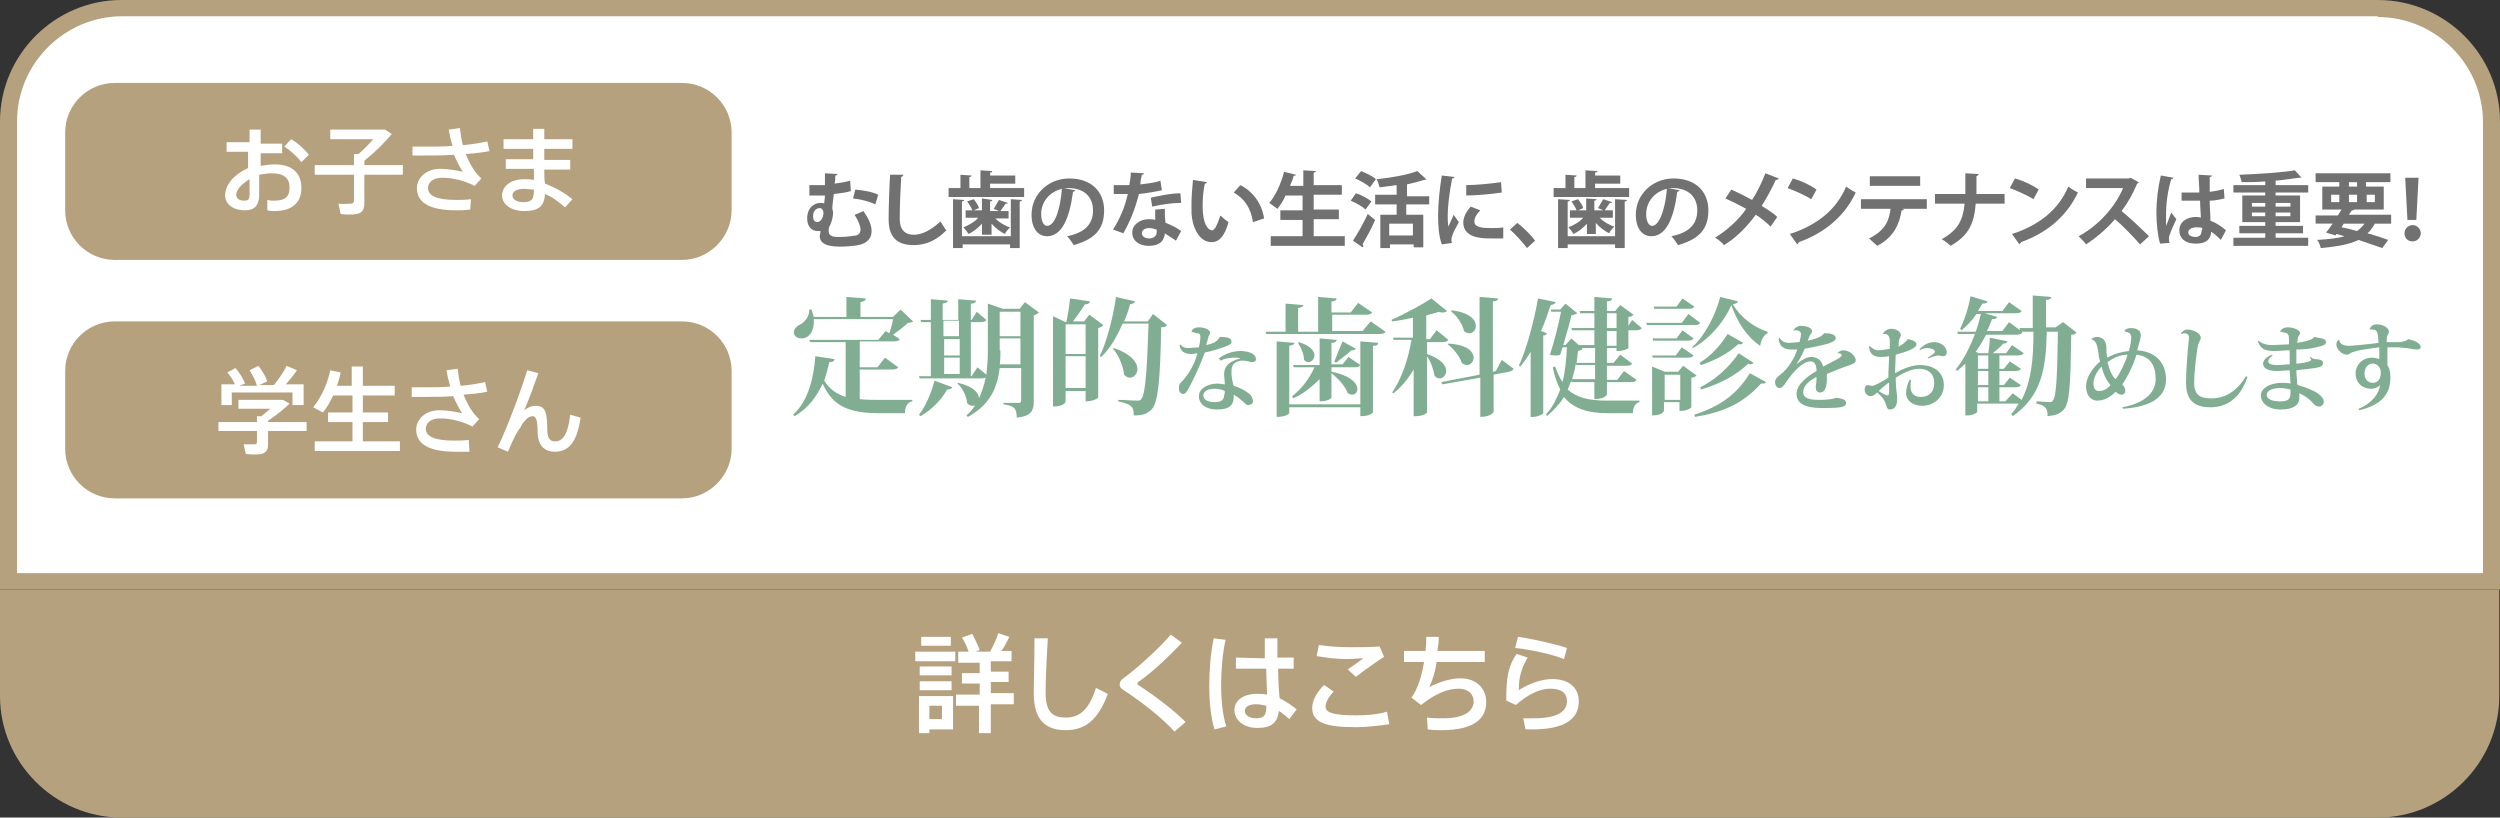
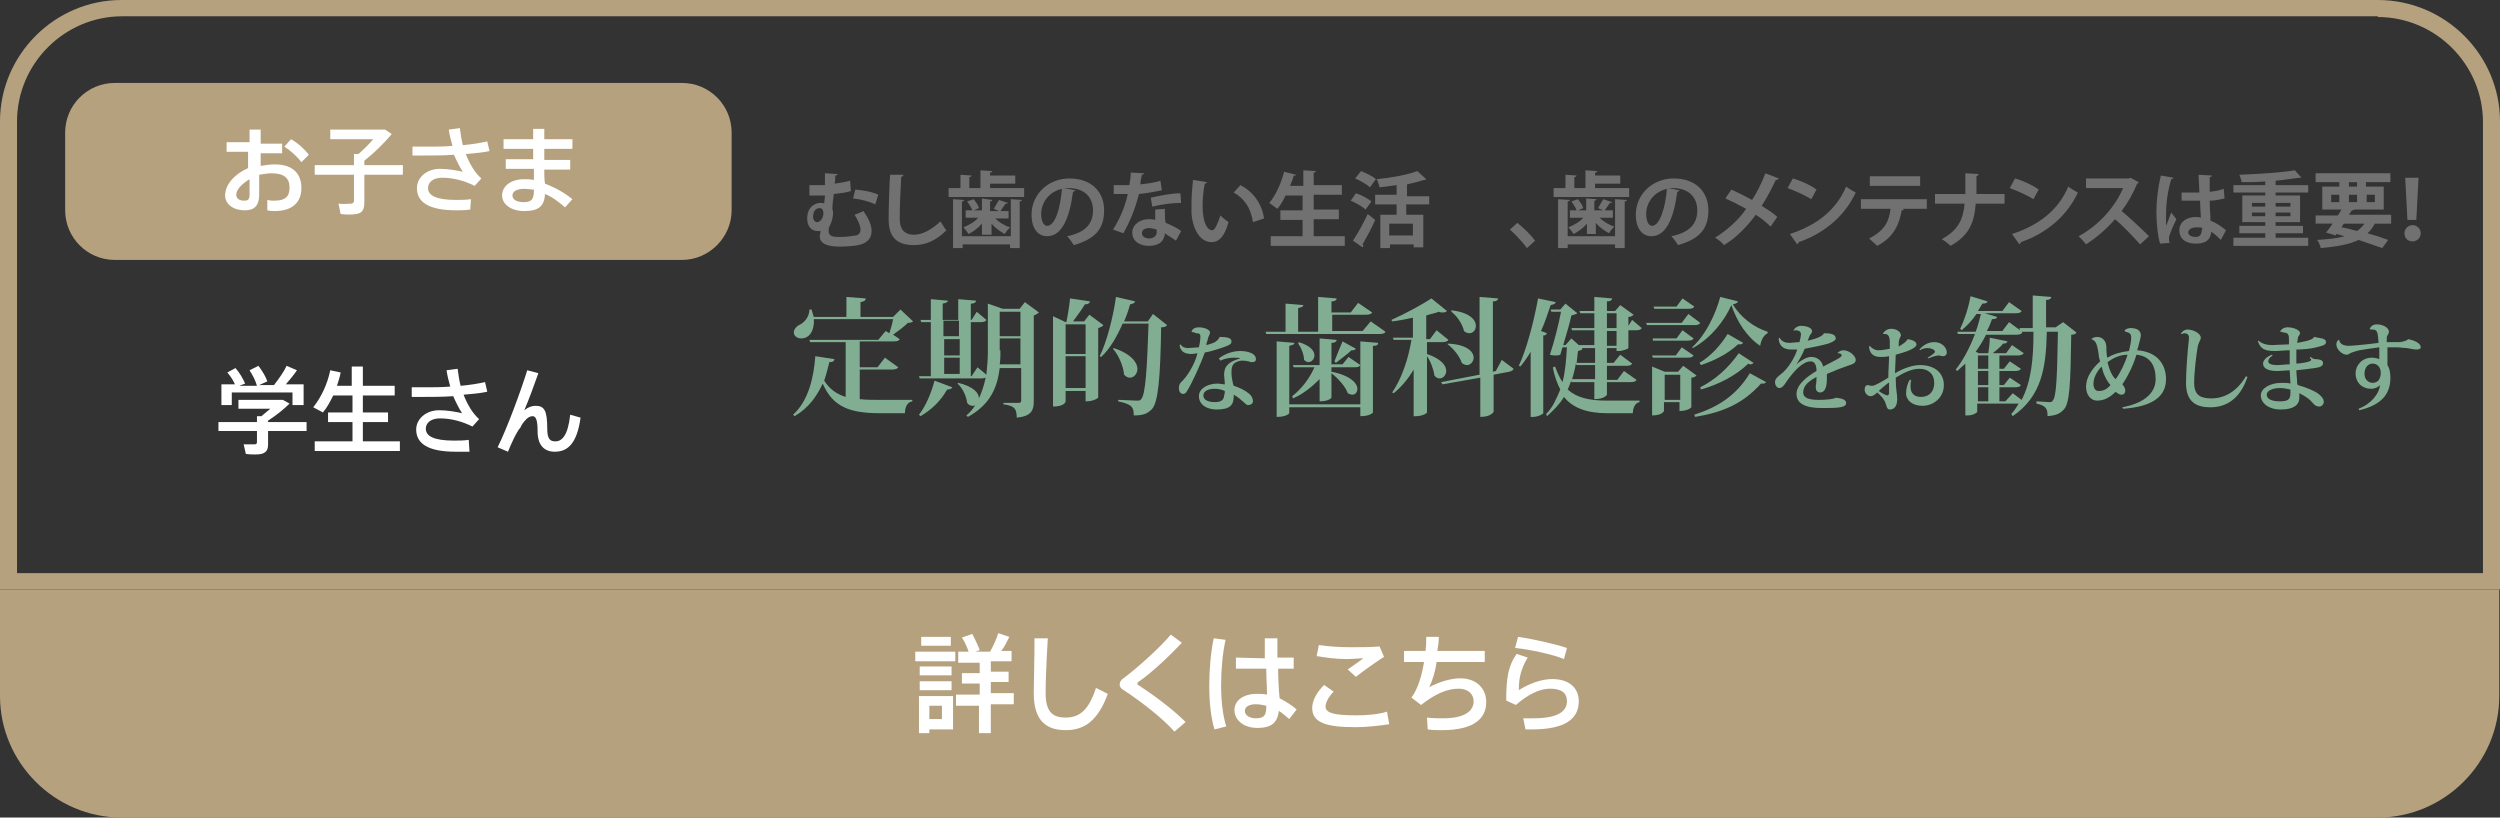
<svg xmlns="http://www.w3.org/2000/svg" version="1.1" id="レイヤー_1" x="0px" y="0px" width="337.6px" height="110.4px" viewBox="0 0 337.6 110.4" style="enable-background:new 0 0 337.6 110.4;" xml:space="preserve">
  <rect x="0" y="0" width="337.6" height="110.4" fill="#333333" stroke="none" />
  <style type="text/css">
	.st0{fill:#FFFFFF;}
	.st1{fill:#B6A17F;}
	.st2{fill:#727171;}
	.st3{fill:#81AE92;}
</style>
  <g>
    <g>
      <g>
-         <path class="st0" d="M1.1,78.5v-62C1.1,8,8,1.1,16.4,1.1h304.7c8.4,0,15.3,6.9,15.3,15.3v62L1.1,78.5L1.1,78.5z" />
        <path class="st1" d="M321.1,2.3c7.8,0,14.2,6.4,14.2,14.2v60.9H2.3v-61c0-7.8,6.4-14.2,14.2-14.2h304.6 M321.1,0H16.4     C7.4,0,0,7.4,0,16.4v63.2h337.6V16.4C337.6,7.4,330.2,0,321.1,0L321.1,0z" />
      </g>
      <path class="st1" d="M16.4,110.4h304.7c9,0,16.4-7.4,16.4-16.4V79.6H0V94C0,103,7.4,110.4,16.4,110.4z" />
    </g>
    <g>
      <path class="st1" d="M92.1,35.1H15.5c-3.7,0-6.7-3-6.7-6.7V17.9c0-3.7,3-6.7,6.7-6.7h76.6c3.7,0,6.7,3,6.7,6.7v10.5    C98.8,32,95.8,35.1,92.1,35.1z" />
      <g>
        <g>
          <path class="st0" d="M33.7,19.4v-1.9h1.5v1.9h2.9v1.3h-2.9v1.7c0.6-0.1,1.3-0.2,1.9-0.2c2.4,0,3.6,1.2,3.6,3.2      c0,1.9-1.2,3.1-3.6,3.1c-0.3,0-0.6,0-1-0.1V27c0.4,0.1,0.7,0.1,0.9,0.1c1.6,0,2.1-0.6,2.1-1.8c0-1.2-0.7-1.9-2.4-1.9      c-0.6,0-1.1,0.1-1.7,0.2v2.7c0,1.4-0.6,2.1-1.9,2.1c-1.7,0-2.7-0.9-2.7-2c0-1.5,1.3-2.9,3.1-3.7v-2.2h-2.9v-1.3h3.1V19.4z       M31.9,26.3c0,0.5,0.4,0.8,1.1,0.8c0.5,0,0.7-0.2,0.7-0.8v-2.1C32.7,24.8,31.9,25.6,31.9,26.3z M41.7,20.9l-1,1      c-0.5-0.7-1.5-1.6-2.3-2.1l0.9-1C40.2,19.3,41.2,20.2,41.7,20.9z" />
          <path class="st0" d="M47.8,22.3v-1.5h0.6c0.7-0.6,1.4-1.3,2-2h-5.8v-1.3h6.7h0.4H52l0.9,0.6c-0.9,1.1-2.3,2.5-3.7,3.6v0.6h5.2      v1.3h-5.2v3.8c0,0.9-0.3,1.4-1.1,1.5c-0.4,0.1-1.4,0.1-2.1,0c-0.1-0.5-0.2-1-0.3-1.4c0.6,0.1,1.4,0,1.7,0s0.4-0.2,0.4-0.4v-3.5      h-5.3v-1.3C42.5,22.3,47.8,22.3,47.8,22.3z" />
          <path class="st0" d="M55.9,19.8c0.6,0,1.2,0,1.9,0c1,0,2.2,0,3.3-0.1c-0.2-0.7-0.4-1.5-0.5-2.2l1.5-0.2c0.1,0.8,0.2,1.5,0.4,2.3      c1.2-0.1,2.4-0.3,3.3-0.5l0.3,1.3c-0.9,0.2-2,0.3-3.2,0.4c0.5,1.3,1.2,2.5,2.1,3.3l-0.9,1c-1.4-0.7-2.9-1.1-4.4-1.1      c-1.2,0-1.9,0.6-1.9,1.4c0,1,1.1,1.6,3.8,1.6c0.6,0,1.3,0,2-0.1l-0.1,1.4c-0.7,0.1-1.4,0.1-1.9,0.1c-3.7,0-5.3-1.1-5.3-3      c0-1.4,1.3-2.6,3.1-2.6c1.1,0,2.2,0.2,3.1,0.4c-0.4-0.6-0.8-1.4-1.2-2.3c-1.4,0.1-2.8,0.1-4,0.1c-0.6,0-1.1,0-1.6,0v-1.2H55.9z" />
          <path class="st0" d="M72,21.6c0-0.5,0-1,0-1.5h-4v-1.3h4c0-0.5,0-1,0-1.4h1.5c0,0.4,0,0.9,0,1.4l0,0h3.8v1.3h-3.8      c0,0.5,0,1,0,1.5H77v1.3h-3.5c0,0.7,0,1.4,0.1,1.9c1.3,0.5,2.6,1.2,3.7,2.1l-1,1.1c-0.8-0.7-1.7-1.4-2.7-1.8      c-0.1,1.6-0.8,2.3-2.8,2.3c-1.9,0-3-1-3-2.1c0-1.2,1.1-2.2,3-2.2c0.4,0,0.8,0,1.3,0.1c0-0.4,0-0.9,0-1.5h-3.8v-1.3H72V21.6z       M70.8,25.5c-1.1,0-1.6,0.4-1.6,0.9s0.5,0.9,1.5,0.9c1.1,0,1.4-0.4,1.4-1.6v-0.1C71.7,25.6,71.2,25.5,70.8,25.5z" />
        </g>
      </g>
    </g>
    <g>
-       <path class="st1" d="M92.1,67.3H15.5c-3.7,0-6.7-3-6.7-6.7V50.1c0-3.7,3-6.7,6.7-6.7h76.6c3.7,0,6.7,3,6.7,6.7v10.5    C98.8,64.2,95.8,67.3,92.1,67.3z" />
      <g>
        <g>
          <path class="st0" d="M34.7,57.1v-0.9h0.6c0.4-0.3,0.8-0.7,1.2-1h-4.3V54h5.4H38h0.2l0.9,0.5c-0.7,0.7-1.8,1.6-2.9,2.3V57h5.2      v1.2h-5.2V60c0,0.7-0.2,1.1-0.9,1.3c-0.4,0.1-1.4,0.1-2.1,0L32.9,60c0.5,0,1.3,0,1.5,0s0.3-0.1,0.3-0.3v-1.5h-5.2V57h5.2V57.1z       M31.8,52.1c-0.2-0.6-0.6-1.2-1.1-1.8l1.1-0.6c0.6,0.7,1,1.4,1.3,2.1l-0.8,0.3h2.4c-0.2-0.7-0.5-1.3-1-2.1l1.2-0.6      c0.6,0.8,1,1.5,1.2,2.1L35,52h2c0.7-0.9,1.4-1.9,1.7-2.6l1.4,0.6c-0.4,0.6-0.9,1.2-1.5,1.9H41v2.8h-1.5V53h-8.2v1.7h-1.4v-2.8      h1.9V52.1z" />
          <path class="st0" d="M47.6,59.6V57h-3.3v-1.3h3.3v-2.3H45c-0.4,0.8-0.8,1.6-1.4,2.3L42.3,55c1.1-1.4,1.9-3.1,2.3-5l1.4,0.3      c-0.1,0.6-0.3,1.2-0.5,1.8h2v-2.6H49v2.6h4.3v1.3H49v2.3h3.4V57H49v2.6h5v1.3H42.5v-1.3H47.6z" />
          <path class="st0" d="M55.6,52.3c0.6,0,1.2,0,1.9,0c1,0,2.2,0,3.3-0.1c-0.2-0.7-0.4-1.5-0.5-2.2l1.5-0.2c0.1,0.8,0.2,1.5,0.4,2.3      c1.2-0.1,2.4-0.3,3.3-0.5l0.3,1.3c-0.9,0.2-2,0.3-3.2,0.4c0.5,1.3,1.2,2.5,2.1,3.3l-0.9,1c-1.4-0.7-2.9-1.1-4.4-1.1      c-1.2,0-1.9,0.6-1.9,1.4c0,1,1.1,1.6,3.8,1.6c0.6,0,1.3,0,2-0.1l0.1,1.6c-0.7,0-1.4,0-1.9,0c-3.7,0-5.3-1.1-5.3-3      c0-1.4,1.3-2.6,3.1-2.6c1.1,0,2.2,0.2,3.1,0.4c-0.4-0.6-0.8-1.4-1.2-2.3c-1.4,0.1-2.8,0.1-4,0.1c-0.6,0-1.1,0-1.6,0V52.3z" />
          <path class="st0" d="M72.7,50.4c-0.6,1.7-1.3,3.6-1.9,5c0.5-0.4,1-0.6,1.5-0.6c1.2,0,1.6,0.6,1.6,3.1c0,1.4,0.4,1.7,1.1,1.7      c0.9,0,1.7-0.8,2-3.6l1.4,0.4C77.9,60,76.6,61,74.9,61c-1.4,0-2.3-0.9-2.3-2.7s-0.3-2.1-0.7-2.1c-0.3,0-0.7,0.2-1,0.6      c-0.2,0.2-0.5,0.6-0.6,0.9C69.7,58.4,69,60,68.6,61l-1.4-0.6c1.3-2.6,3.2-7.8,4-10.4L72.7,50.4z" />
        </g>
      </g>
    </g>
    <g>
      <g>
        <path class="st0" d="M129,88v1.3h-5.4V88H129z M125.5,94h3.2v4.5h-3.2V99h-1.4v-5h0.7H125.5z M128.5,90v1.2h-4.3V90H128.5z      M128.5,92v1.2h-4.3V92H128.5z M128.4,86v1.2h-4V86H128.4z M127.2,97.1v-1.8h-1.7v1.8H127.2z M132.3,93.8v-1.5h-2.4v-1.4h2.4     v-1.4h-2.9V88h1.4c-0.2-0.6-0.5-1.3-0.9-1.9l1.4-0.5c0.4,0.8,0.8,1.6,1,2.2l-0.6,0.2h2c0.5-0.9,0.9-1.8,1.1-2.5l1.5,0.5     c-0.3,0.6-0.6,1.3-1.1,1.9h1.4v1.4h-2.8v1.4h2.4v1.4h-2.4v1.5h3.1v1.5h-3.1V99h-1.6v-3.7h-3.1v-1.5H132.3z" />
        <path class="st0" d="M141.5,86.2c-0.2,3.1-0.3,6-0.3,7.3c0,2.5,0.8,3.4,2.7,3.4c1.8,0,3.1-0.9,4.1-4l1.6,0.8     c-1.4,3.8-3.3,4.9-5.7,4.9c-3,0-4.3-1.7-4.3-5c0-1.4,0.1-4.3,0.1-7.4C139.7,86.2,141.5,86.2,141.5,86.2z" />
        <path class="st0" d="M159.6,86.8c-1.4,1.5-4.1,4.1-5.9,5.3c-0.1,0.1-0.1,0.1-0.1,0.2s0,0.2,0.1,0.2c2.6,1.7,4.9,3.5,6.4,5     l-1.5,1.3c-1.6-1.8-4.4-4-7-5.7c-0.3-0.2-0.4-0.4-0.4-0.7c0-0.3,0.2-0.6,0.5-0.8c1.9-1.4,5-4.2,6.4-5.9L159.6,86.8z" />
        <path class="st0" d="M165.5,86.4c-0.4,1.8-0.6,4-0.6,6.1c0,2,0.2,4.1,0.7,5.6l-1.6,0.4c-0.5-1.7-0.7-3.7-0.7-5.9     c0-2.2,0.2-4.5,0.6-6.4L165.5,86.4z M170.8,88.9c0-1,0-1.9,0-2.7h1.7c0,0.6,0,1.4,0,2.1c0,0.2,0,0.4,0,0.5h2.2v1.5h-2.1     c0,1.5,0.1,3,0.2,4c0.8,0.4,1.6,0.9,2.3,1.5l-1,1.3c-0.5-0.4-0.9-0.8-1.4-1.1c-0.2,1.6-1,2.3-2.9,2.3s-3.1-1.1-3.1-2.4     s1.2-2.2,3-2.2c0.5,0,0.9,0,1.4,0.1c0-1-0.1-2.2-0.1-3.5h-4.1v-1.5L170.8,88.9L170.8,88.9z M169.6,95.1c-1,0-1.5,0.4-1.5,0.9     s0.5,1,1.5,1c1.2,0,1.4-0.5,1.4-1.7C170.5,95.2,170.1,95.1,169.6,95.1z" />
        <path class="st0" d="M177.2,95.6c0-0.9,0.5-2,1.6-3.1l1.3,0.9c-0.7,0.7-1.1,1.5-1.1,2c0,0.9,1.2,1.2,4.2,1.2     c1.2,0,2.9-0.1,4.1-0.5l0.3,1.7c-1.3,0.2-3.1,0.4-4.5,0.4C179.1,98.2,177.2,97.6,177.2,95.6L177.2,95.6z M182.4,87.4     c1.3,0,2.7,0,3.9-0.1l0.6,1.4c-0.8,0.5-2.8,1.9-3.8,2.7l-1.1-1c0.7-0.5,1.6-1.1,2.1-1.5c-0.6,0-1.5,0.1-2.2,0.1     c-1.5,0-2.9-0.2-4.1-0.4l0.3-1.5C179.4,87.3,180.8,87.4,182.4,87.4L182.4,87.4z" />
        <path class="st0" d="M192.5,87.9c0.1-0.7,0.1-1.3,0.1-1.9h1.7c0,0.6-0.1,1.3-0.2,1.9h6.4v1.5H194c-0.2,1.4-0.6,2.6-1,3.4     c1.3-0.7,2.9-1.2,4.2-1.2c2.2,0,3.5,1.4,3.5,3.2c0,2.2-1.6,3.8-6,3.8c-0.6,0-1.2,0-1.9-0.1l-0.1-1.6c0.8,0.1,1.5,0.1,2.2,0.1     c2.9,0,4.1-1,4.1-2.3c0-1-0.8-1.7-2-1.7c-1.6,0-3.2,0.7-5.1,2.2l-1.3-1c0.9-1.2,1.4-3,1.7-4.8h-2.7v-1.5H192.5z" />
        <path class="st0" d="M205.1,93.2c1.4-0.9,3.1-1.5,4.5-1.5c2.3,0,3.6,1.2,3.6,3c0,2.4-1.9,3.8-6.3,3.8c-0.2,0-0.6,0-0.9,0     l-0.3-1.5c0.4,0,1,0,1.4,0c3.2,0,4.5-0.9,4.5-2.3c0-1.1-0.7-1.7-2.3-1.7c-1.4,0-3,0.8-4.6,2.2l-1.3-0.6c0-3.2,0.3-4.7,1.4-6.3     l1.5,0.5C205.4,90.3,205.1,91.5,205.1,93.2z M204.6,87.5L205,86c2.1,0.3,5.1,1,6.6,1.5l-0.4,1.5     C209.8,88.4,206.6,87.7,204.6,87.5z" />
      </g>
    </g>
  </g>
  <g>
    <path class="st2" d="M114.9,25.8c-0.6,0.2-1.4,0.3-2.3,0.4c-0.1,0.8-0.2,1.5-0.2,2c0,0.1,0.1,0.3,0.1,0.5c0,0.6-0.2,1.3-0.4,1.7   c-0.2,0.3-0.2,0.6-0.2,0.8c0,0.8,0.8,0.8,1.5,0.8c1.2,0,1.9-0.2,2.2-0.2c0.4-0.1,0.6-0.4,0.6-0.8c0-0.5-0.3-1.2-0.8-2   c0.3-0.1,0.8-0.3,1.2-0.5c0.7,1,1.1,1.9,1.1,2.7c0,0.9-0.5,1.5-1.4,1.8c-1,0.3-2.7,0.3-2.7,0.3c-0.9,0-2.9,0-2.9-1.4   c0-0.2,0.1-0.4,0.1-0.7c-0.1,0-0.2,0-0.4,0c-0.8,0-1.4-0.6-1.4-1.7c0-1.5,1-2.1,1.8-2.1c0.2,0,0.4,0,0.5,0.1c0-0.3,0.1-0.7,0.1-1.1   c-0.3,0-1.7,0-2.1,0V25c0.4,0,1,0,1.5,0c0.2,0,0.4,0,0.6,0c0-0.6,0-1.1,0-1.6l1.7,0.1c0,0.1-0.1,0.2-0.3,0.2c0,0.4,0,0.7-0.1,1.1   c0.7-0.1,1.4-0.2,2.1-0.4L114.9,25.8z M111.2,28.8c0-0.4-0.2-0.7-0.5-0.7c-0.4,0-0.9,0.3-0.9,1.1c0,0.5,0.2,0.8,0.6,0.8   C111,29.9,111.2,29.1,111.2,28.8z M115.5,25.6c1.1,0.1,2.3,0.3,3.1,0.7l-0.4,1.3c-0.8-0.4-2-0.7-3-0.8L115.5,25.6z" />
    <path class="st2" d="M122,23.6c0,0.1-0.1,0.2-0.3,0.3c-0.1,1.5-0.2,4.1-0.2,5.7c0,1.4,0.7,2.1,1.9,2.1c1.1,0,2.3-0.6,3.6-1.8   c0.2,0.3,0.6,1,0.8,1.2c-1.4,1.4-2.8,2-4.4,2c-2.5,0-3.4-1.3-3.4-3.5c0-1.5,0.1-4.7,0.2-6L122,23.6z" />
    <path class="st2" d="M133.9,25.4h4.4v1.2h-10.2v-1.2h1.6v-1.8l1.5,0.1c0,0.1-0.1,0.2-0.3,0.2v1.5h1.5v-2.4l1.6,0.1   c0,0.1-0.1,0.2-0.3,0.2v0.4h3.4v1.1h-3.4V25.4z M136.5,31.9v-5L138,27c0,0.1-0.1,0.2-0.3,0.2v6.3h-1.3v-0.5h-6.4v0.5h-1.3v-6.6   l1.5,0.1c0,0.1-0.1,0.2-0.3,0.2v4.7H136.5z M132.6,31.7v-1.5c-0.5,0.6-1.2,1.1-1.8,1.4c-0.2-0.3-0.5-0.7-0.7-0.9   c0.7-0.3,1.5-0.7,2-1.3h-1.7v-1h0.9c-0.1-0.3-0.4-0.8-0.7-1.2l0.9-0.3c0.3,0.4,0.6,0.8,0.7,1.2l-0.7,0.3h1.1v-1.6L134,27   c0,0.1-0.1,0.2-0.3,0.2v1.3h1.2c-0.2-0.1-0.7-0.3-0.7-0.3c0.2-0.3,0.5-0.9,0.7-1.2l1.2,0.4c0,0.1-0.1,0.1-0.3,0.1   c-0.2,0.3-0.5,0.7-0.7,1h1.1v1h-1.8c0.5,0.5,1.3,1,2,1.2c-0.2,0.2-0.6,0.6-0.7,0.9c-0.6-0.3-1.3-0.8-1.8-1.4v1.5H132.6z" />
    <path class="st2" d="M145.2,25.7c0,0.1-0.2,0.2-0.3,0.2c-0.5,3.8-1.6,6-3.5,6c-1.2,0-2.1-1-2.1-2.9c0-2.8,2.3-4.9,5.1-4.9   c3.1,0,4.7,1.9,4.7,4.3c0,2.6-1.3,3.9-4.1,4.7c-0.2-0.3-0.5-0.8-0.9-1.2c2.5-0.5,3.5-1.7,3.5-3.5c0-1.8-1.2-3-3.3-3   c-0.2,0-0.4,0-0.6,0L145.2,25.7z M143.4,25.5c-1.7,0.4-2.8,1.8-2.8,3.4c0,0.9,0.3,1.6,0.8,1.6C142.5,30.5,143.2,28.1,143.4,25.5z" />
    <path class="st2" d="M154.5,23.4c0,0.1-0.2,0.2-0.3,0.2c-0.1,0.4-0.2,0.9-0.2,1.3c0.8-0.1,1.9-0.2,2.7-0.5l0.2,1.3   c-1,0.2-2.1,0.4-3.1,0.5c-0.5,2-1.2,3.7-2.1,5.3l-1.4-0.5c0.9-1.4,1.6-3,2-4.8h-1.9V25h1.2c0.3,0,0.7,0,0.9,0   c0.1-0.5,0.2-1.1,0.2-1.7L154.5,23.4z M157.3,28.2c0,0.7,0,1.3,0.1,1.9c0.6,0.2,1.6,0.7,2.1,1.1l-0.7,1.3c-0.4-0.3-1.1-0.7-1.5-1   c0,0.2,0,0.3-0.1,0.5c-0.2,0.7-0.8,1.2-2.1,1.2c-1,0-2.2-0.5-2.2-1.8c0-1.1,1.1-1.8,2.2-1.8c0.3,0,0.6,0,0.9,0.1c0-0.5,0-1.1,0-1.4   L157.3,28.2z M156.2,31c-0.3-0.1-0.7-0.2-1-0.2c-0.5,0-1,0.2-1,0.7c0,0.4,0.4,0.7,1,0.7c0.5,0,1-0.3,1-0.8V31z M159.5,27.4   c-1.2,0-2.6,0.2-3.9,0.5l-0.2-1.2c1.3-0.3,2.8-0.6,4-0.6L159.5,27.4z" />
    <path class="st2" d="M163,24.6c0,0.1-0.2,0.2-0.3,0.2c-0.2,0.9-0.3,2-0.3,3c0,2.4,0.7,3.3,1.3,3.3c0.4,0,0.8-1.1,1.1-2   c0.3,0.3,0.8,0.7,1.1,0.9c-0.5,1.8-1.2,2.7-2.3,2.7c-1.7,0-2.6-2.1-2.7-3.9c0-0.4,0-0.8,0-1.3c0-1,0.1-2.1,0.2-3.2L163,24.6z    M169.2,30c-0.3-2-1.2-3.2-2.6-4l0.9-1c1.6,0.8,2.9,2.4,3.2,4.5L169.2,30z" />
    <path class="st2" d="M177.3,31.9h4.3v1.3h-10v-1.3h4.3v-2.2h-3v-1.3h3v-2h-2.3c-0.3,0.7-0.7,1.3-1.1,1.8c-0.3-0.2-0.8-0.6-1.1-0.8   c0.8-0.9,1.6-2.6,2-4.2l1.6,0.4c0,0.1-0.2,0.2-0.3,0.1c-0.1,0.5-0.3,0.9-0.5,1.4h1.8v-2.1l1.7,0.1c0,0.1-0.1,0.2-0.3,0.2v1.7h3.8   v1.3h-3.8v2h3.4v1.3h-3.4V31.9z" />
    <path class="st2" d="M183.1,26.1c0.7,0.2,1.6,0.7,2.1,1.1l-0.8,1.1c-0.4-0.4-1.3-0.9-2-1.2L183.1,26.1z M182.7,32.5   c0.6-0.9,1.4-2.3,2-3.6l1,0.8c-0.5,1.2-1.2,2.4-1.7,3.3c0.1,0.1,0.1,0.1,0.1,0.2s0,0.1-0.1,0.2L182.7,32.5z M183.8,23.1   c0.7,0.3,1.6,0.7,2,1.1l-0.8,1.1c-0.4-0.4-1.3-0.9-2-1.2L183.8,23.1z M192.9,27.6h-3V29h2.3v4.4h-1.3V33h-3.2v0.5h-1.3V29h2.2v-1.4   h-2.9v-1.3h2.9V25c-0.8,0.1-1.6,0.2-2.3,0.3c-0.1-0.3-0.2-0.8-0.4-1.1c2-0.2,4.2-0.6,5.5-1.1l1.2,1.1c-0.1,0.1-0.1,0.1-0.3,0.1   c-0.6,0.2-1.4,0.4-2.3,0.6v1.6h3V27.6z M190.8,31.8v-1.6h-3.2v1.6H190.8z" />
-     <path class="st2" d="M196.4,23.9c0,0.1-0.1,0.2-0.3,0.2c-0.4,2-0.6,3.9-0.6,4.9c0,0.6,0,1.2,0.1,1.6c0.1-0.3,0.6-1.3,0.7-1.6l0.7,1   c-0.4,0.8-0.8,1.4-0.9,1.9c-0.1,0.2-0.1,0.4-0.1,0.5c0,0.1,0,0.3,0.1,0.4l-1.4,0.2c-0.4-1.1-0.5-2.5-0.5-3.9c0-1.5,0.2-3.6,0.5-5.4   L196.4,23.9z M203,32.2c-0.4,0-0.9,0-1.3,0c-0.7,0-1.4,0-1.9-0.1c-1.5-0.2-2.2-1-2.2-2c0-0.8,0.4-1.5,1-2.2l1.3,0.5   c-0.5,0.5-0.8,1-0.8,1.5c0,0.8,1,0.9,2.3,0.9c0.5,0,1.1,0,1.6-0.1L203,32.2z M198,25c1.3,0,3.3-0.2,4.7-0.4l0.1,1.4   c-1.3,0.2-3.5,0.4-4.8,0.4L198,25z" />
    <path class="st2" d="M204.9,30.1c0.8,0.6,1.9,1.7,2.4,2.4l-1.1,1c-0.5-0.7-1.6-1.9-2.3-2.5L204.9,30.1z" />
    <path class="st2" d="M215.6,25.4h4.4v1.2h-10.2v-1.2h1.6v-1.8l1.5,0.1c0,0.1-0.1,0.2-0.3,0.2v1.5h1.5v-2.4l1.6,0.1   c0,0.1-0.1,0.2-0.3,0.2v0.4h3.4v1.1h-3.4V25.4z M218.1,31.9v-5l1.6,0.1c0,0.1-0.1,0.2-0.3,0.2v6.3h-1.3v-0.5h-6.4v0.5h-1.3v-6.6   L212,27c0,0.1-0.1,0.2-0.3,0.2v4.7H218.1z M214.3,31.7v-1.5c-0.5,0.6-1.2,1.1-1.8,1.4c-0.2-0.3-0.5-0.7-0.7-0.9   c0.7-0.3,1.5-0.7,2-1.3H212v-1h0.9c-0.1-0.3-0.4-0.8-0.7-1.2l0.9-0.3c0.3,0.4,0.6,0.8,0.7,1.2l-0.7,0.3h1.1v-1.6l1.4,0.1   c0,0.1-0.1,0.2-0.3,0.2v1.3h1.2c-0.2-0.1-0.7-0.3-0.7-0.3c0.2-0.3,0.5-0.9,0.7-1.2l1.2,0.4c0,0.1-0.1,0.1-0.3,0.1   c-0.2,0.3-0.5,0.7-0.7,1h1.1v1H216c0.5,0.5,1.3,1,2,1.2c-0.2,0.2-0.6,0.6-0.7,0.9c-0.6-0.3-1.3-0.8-1.8-1.4v1.5H214.3z" />
    <path class="st2" d="M226.8,25.7c0,0.1-0.2,0.2-0.3,0.2c-0.5,3.8-1.6,6-3.5,6c-1.2,0-2.1-1-2.1-2.9c0-2.8,2.3-4.9,5.1-4.9   c3.1,0,4.7,1.9,4.7,4.3c0,2.6-1.3,3.9-4.1,4.7c-0.2-0.3-0.5-0.8-0.9-1.2c2.5-0.5,3.5-1.7,3.5-3.5c0-1.8-1.2-3-3.3-3   c-0.2,0-0.4,0-0.6,0L226.8,25.7z M225.1,25.5c-1.7,0.4-2.8,1.8-2.8,3.4c0,0.9,0.3,1.6,0.8,1.6C224.1,30.5,224.9,28.1,225.1,25.5z" />
    <path class="st2" d="M233.8,25.6c0.9,0.4,1.9,0.9,2.8,1.4c0.6-0.9,1.3-2.3,1.8-3.6l1.8,0.7c0,0.1-0.2,0.2-0.4,0.2   c-0.5,1.1-1.2,2.4-1.9,3.5c0.6,0.4,1.5,0.9,2.1,1.5l-0.9,1.3c-0.5-0.5-1.2-1.1-2-1.6c-1.1,1.5-2.6,3.1-4.3,4.1   c-0.2-0.3-0.8-0.8-1.2-1c1.6-1,3.2-2.4,4.2-3.9c-0.9-0.5-1.9-1-2.8-1.4L233.8,25.6z" />
    <path class="st2" d="M242.1,24.1c1.1,0.3,2.4,0.9,3.2,1.5l-0.7,1.3c-0.8-0.5-2.1-1.1-3.2-1.5L242.1,24.1z M241.7,31.6   c3.7-1.2,6.3-3.3,7.6-6.4c0.4,0.3,0.9,0.6,1.3,0.8c-1.4,3-4,5.4-7.7,6.7c0,0.1-0.1,0.2-0.2,0.3L241.7,31.6z" />
    <path class="st2" d="M260.4,28.2l-3.5,0l0.2,0.1c0,0.1-0.1,0.1-0.3,0.1c-0.3,1.8-1,3.6-3.3,4.8c-0.2-0.2-0.8-0.7-1.1-1   c2.2-1.1,2.7-2.4,2.9-4h-4v-1.3h8.9V28.2z M259.3,25.1h-6.8v-1.3h6.8V25.1z" />
    <path class="st2" d="M270.6,27.5h-3.8c-0.2,2.6-0.9,4.3-3.4,5.7c-0.3-0.3-0.8-0.7-1.2-0.9c2.2-1.2,2.9-2.6,3.1-4.8h-4v-1.3h4.1   c0-0.4,0-1.6,0-2.8l1.8,0.1c0,0.1-0.1,0.2-0.3,0.3c0,0.9,0,1.7,0,2.4h3.8V27.5z" />
    <path class="st2" d="M272.1,24.1c1.1,0.3,2.4,0.9,3.2,1.5l-0.7,1.3c-0.8-0.5-2.1-1.1-3.2-1.5L272.1,24.1z M271.7,31.6   c3.7-1.2,6.3-3.3,7.6-6.4c0.4,0.3,0.9,0.6,1.3,0.8c-1.4,3-4,5.4-7.7,6.7c0,0.1-0.1,0.2-0.2,0.3L271.7,31.6z" />
    <path class="st2" d="M288.8,24.6c0,0.1-0.1,0.2-0.2,0.2c-0.6,1.4-1.2,2.5-2.1,3.7c1.1,0.9,2.7,2.4,3.7,3.4L289,33   c-0.9-1-2.4-2.6-3.4-3.4c-1,1.2-2.5,2.5-3.9,3.4c-0.2-0.3-0.7-0.8-1-1.1c2.8-1.5,5-4.1,6-6.5h-5v-1.3h5.8l0.2-0.1L288.8,24.6z" />
    <path class="st2" d="M291.7,32.9c-0.3-0.9-0.5-2.7-0.5-4.2c0-1.6,0.2-3.3,0.6-5l1.7,0.3c0,0.1-0.2,0.2-0.3,0.2   c-0.7,2.4-0.7,4.1-0.7,5.4c0,0.4,0,0.7,0,0.9c0.2-0.4,0.5-1.3,0.7-1.8l0.7,0.9c-0.3,0.6-0.7,1.5-0.9,2.1c-0.1,0.2-0.1,0.4-0.1,0.6   c0,0.1,0,0.3,0.1,0.5L291.7,32.9z M294.6,26c0.8,0,1.6,0,2.4,0c0-0.9-0.1-1.6-0.1-2.4l1.8,0.1c0,0.1-0.1,0.2-0.3,0.2l0,2   c0.8-0.1,1.4-0.2,1.9-0.4l0.1,1.3c-0.5,0.1-1.2,0.3-2,0.3c0,1,0.1,2,0.1,2.7c0.8,0.3,1.5,0.8,2.1,1.3l-0.7,1.3   c-0.4-0.4-0.8-0.8-1.3-1.1c-0.1,1.4-1.2,1.6-2.1,1.6c-1.4,0-2.2-0.7-2.2-1.8c0-1.2,1.1-1.8,2.2-1.8c0.2,0,0.4,0,0.7,0.1   c0-0.6-0.1-1.5-0.1-2.3c-0.3,0-0.7,0-1,0h-1.5L294.6,26z M297.4,30.8c-0.2-0.1-0.5-0.1-0.8-0.1c-0.5,0-1.1,0.2-1.1,0.7   c0,0.4,0.5,0.6,1,0.6c0.5,0,0.8-0.3,0.8-0.8C297.4,31,297.4,30.9,297.4,30.8z" />
-     <path class="st2" d="M307.3,32.1h4.4v1.1h-10.1v-1.1h4.3v-0.6h-3.5v-1h3.5V30h-3.1v-3.6h3.1v-0.4h-4.3v-1h4.3v-0.5   c-1.1,0.1-2.2,0.1-3.2,0.1c0-0.3-0.2-0.7-0.3-1c2.6-0.1,5.7-0.3,7.5-0.6l0.9,1c0,0-0.1,0-0.2,0c0,0-0.1,0-0.1,0   c-0.9,0.1-2,0.3-3.2,0.4V25h4.4v1h-4.4v0.4h3.3V30h-3.3v0.5h3.7v1h-3.7V32.1z M304.1,27.4v0.5h1.8v-0.5H304.1z M304.1,29.2h1.8   v-0.5h-1.8V29.2z M309.3,27.4h-2v0.5h2V27.4z M309.3,29.2v-0.5h-2v0.5H309.3z" />
+     <path class="st2" d="M307.3,32.1h4.4v1.1h-10.1v-1.1h4.3v-0.6h-3.5v-1h3.5V30h-3.1v-3.6h3.1v-0.4h-4.3v-1h4.3v-0.5   c-1.1,0.1-2.2,0.1-3.2,0.1c0-0.3-0.2-0.7-0.3-1c2.6-0.1,5.7-0.3,7.5-0.6l0.9,1c0,0-0.1,0-0.2,0c0,0-0.1,0-0.1,0   c-0.9,0.1-2,0.3-3.2,0.4V25h4.4v1h-4.4v0.4h3.3V30h-3.3v0.5h3.7v1h-3.7V32.1z M304.1,27.4v0.5h1.8v-0.5z M304.1,29.2h1.8   v-0.5h-1.8V29.2z M309.3,27.4h-2v0.5h2V27.4z M309.3,29.2v-0.5h-2v0.5H309.3z" />
    <path class="st2" d="M322.9,30.2h-2.2c-0.3,0.5-0.6,1-1,1.3c1.1,0.3,2,0.6,2.8,0.9l-0.8,1.1c-0.9-0.3-2-0.7-3.2-1.1   c-1.2,0.6-2.9,0.9-5.1,1.1c-0.1-0.4-0.3-0.9-0.5-1.1c1.5-0.1,2.7-0.2,3.7-0.5c-0.4-0.1-0.7-0.2-1.1-0.3l-0.1,0.2l-1.3-0.4   c0.3-0.3,0.6-0.8,0.9-1.2h-2.3v-1.1h3l0.5-0.8h-2.6v-3.1h2.3v-0.6h-3.2v-1.2h10.1v1.2h-3.3v0.6h2.4v3.1h-4.2l0.2,0   c0,0.1-0.1,0.1-0.3,0.1l-0.4,0.6h5.7V30.2z M314.8,26.3v1h1.1v-1H314.8z M316.5,30.2l-0.3,0.5c0.7,0.1,1.4,0.3,2.1,0.5   c0.4-0.3,0.7-0.6,1-1H316.5z M317.2,24.6v0.6h1.1v-0.6H317.2z M317.2,27.3h1.1v-1h-1.1V27.3z M320.7,26.3h-1.1v1h1.1V26.3z" />
    <path class="st2" d="M324.7,31.5c0-0.6,0.5-1.1,1.1-1.1c0.6,0,1.1,0.5,1.1,1.1c0,0.6-0.5,1.1-1.1,1.1   C325.1,32.6,324.7,32.1,324.7,31.5z M325.1,29.7l-0.3-5.7h1.8l-0.3,5.7H325.1z" />
  </g>
  <g>
    <path class="st3" d="M116.1,50v3.9c0.9,0.1,1.8,0.1,2.9,0.1c0.9,0,3.1,0,4.2,0v0.2c-0.7,0.1-1,0.8-1,1.6h-3.3c-4.1,0-6.4-0.8-7.8-4   c-0.8,1.7-1.9,3.3-3.8,4.4l-0.2-0.2c2.1-1.9,2.8-5.1,3-7.9l2.6,0.4c-0.1,0.3-0.2,0.4-0.7,0.4c-0.2,0.8-0.4,1.6-0.7,2.5   c0.7,1.1,1.6,1.8,2.9,2.2v-7.4h-4.8l-0.1-0.3h9.3l1-1.2l0.5,0.3c0.2-0.6,0.4-1.3,0.5-1.9h-10.7c0.1,1.4-0.5,2.6-1.7,2.6   c-0.5,0-1-0.3-1-0.8c0-0.4,0.3-0.8,0.7-1c0.7-0.3,1.4-1.1,1.4-2.1h0.3c0.1,0.4,0.2,0.7,0.3,1h4.4v-2.7l2.6,0.2   c0,0.3-0.2,0.4-0.7,0.5v2h4.4l1-1l1.7,1.6c-0.1,0.1-0.3,0.2-0.7,0.2c-0.5,0.5-1.3,1.1-2,1.6l0.9,0.6c-0.1,0.2-0.3,0.3-0.8,0.3h-4.6   v3.5h2.4l1-1.3l1.8,1.3c-0.1,0.2-0.4,0.3-0.8,0.3H116.1z" />
    <path class="st3" d="M138.4,40.8l1.9,1.4c-0.1,0.1-0.4,0.3-0.7,0.4v11.6c0,1.2-0.3,2-2.3,2.2c0-1.4-0.5-1.6-1.8-1.8v-0.2h2.1   c0.2,0,0.3-0.1,0.3-0.3v-4.4H135c-0.3,2.5-1.2,4.9-4.3,6.6l-0.2-0.2c0.5-0.4,0.9-0.9,1.2-1.4c-0.1,0.1-0.2,0.1-0.4,0.1   c-0.2,0-0.5-0.1-0.7-0.4c-0.1-0.9-0.6-2-1.3-2.6l0.1-0.1c2.1,0.5,2.8,1.4,2.8,2.1c0.4-0.9,0.7-1.8,0.9-2.8c-0.1,0-0.3,0.1-0.5,0.1   h-8.4l-0.1-0.3h1.6v-7.3h-1.3l-0.1-0.3h1.4v-2.8l2.3,0.2c0,0.2-0.2,0.3-0.7,0.4v2.2h2.1v-2.8l2.4,0.2c0,0.2-0.2,0.4-0.7,0.4v2.2   h0.1l0.7-1.1l1.3,1.1c-0.1,0.2-0.3,0.3-0.8,0.3h-1.3v7.3h0.1l0.8-1.2l1.2,1c0.1-1,0.2-2,0.2-3.1V41l2,0.7h2.3L138.4,40.8z    M128.6,52.3c-0.1,0.2-0.3,0.3-0.7,0.3c-0.9,1.6-2.2,2.8-3.6,3.6l-0.2-0.2c0.8-1,1.6-2.7,2.1-4.6L128.6,52.3z M129.5,43.3h-2.1v2.1   h2.1V43.3z M127.5,45.8V48h2.1v-2.2H127.5z M127.5,48.3v2.2h2.1v-2.2H127.5z M135.1,47.3c0,0.6,0,1.3-0.1,1.9h2.8v-3.5h-2.8V47.3z    M137.8,42.1h-2.8v3.3h2.8V42.1z" />
    <path class="st3" d="M147.1,42.5l1.9,1.4c-0.1,0.2-0.4,0.3-0.7,0.4v9.4c0,0-0.5,0.5-1.7,0.5v-1.4h-2.7v1.4c0,0.1-0.2,0.7-1.7,0.7   V42.7l1.7,0.8h0.1c0.2-0.9,0.4-2.2,0.5-3.2l2.7,0.4c-0.1,0.3-0.3,0.4-0.7,0.4c-0.4,0.7-1.1,1.6-1.6,2.3h1.5L147.1,42.5z    M146.6,43.8h-2.7v4h2.7V43.8z M143.9,52.4h2.7v-4.3h-2.7V52.4z M155.7,42.4l1.9,1.5c-0.1,0.2-0.4,0.3-0.8,0.3   c-0.1,6.8-0.4,10.3-1.3,11.1c-0.6,0.6-1.2,0.8-2.4,0.8c0-1.1-0.2-1.5-2.1-1.9l0-0.2c0.8,0,2,0.1,2.5,0.1c0.3,0,0.5,0,0.6-0.2   c0.6-0.6,0.8-4.2,1-10.2h-3.5c-0.8,1.8-1.7,3.4-2.9,4.5l-0.2-0.1c0.9-1.8,1.8-5.1,2.2-8l2.6,0.6c-0.1,0.2-0.2,0.3-0.7,0.4   c-0.2,0.8-0.5,1.6-0.8,2.3h3.2L155.7,42.4z M150.4,47c2.4,0.8,3.2,2,3.2,2.8c0,0.7-0.5,1.2-1,1.2c-0.3,0-0.5-0.1-0.8-0.4   c-0.1-1.1-0.7-2.6-1.5-3.5L150.4,47z" />
    <path class="st3" d="M160.9,44.8c0.1-0.4,0.5-0.6,1-0.6c0.7,0,1.5,0.3,1.5,0.7c0,0.3-0.2,0.4-0.3,0.9c0,0.2-0.2,0.5-0.2,0.8   c0.4-0.1,1.1-0.3,1.3-0.5c0.3-0.2,0.4-0.4,0.5-0.6c1.2,0,1.6,0.2,1.6,0.6s-0.3,0.5-1.1,0.8c-0.6,0.2-1.8,0.6-2.5,0.7   c-0.5,1.4-1.7,4.1-2.4,5.2c-0.1,0.2-0.3,0.4-0.5,0.4c-0.2,0-0.6-0.1-0.6-0.8c0-0.2,0-0.5,0.3-0.8c0.8-0.7,1.9-2.5,2.2-3.9   c-0.1,0-0.5,0.1-0.8,0.1c-0.7,0-1.2-0.2-1.4-0.6c-0.1-0.1-0.2-0.4-0.2-0.6l0.1-0.1c0.3,0.4,0.6,0.5,1.1,0.5c0.3,0,1-0.1,1.4-0.1   c0.1-0.4,0.2-1,0.2-1.4c0-0.4-0.1-0.5-0.6-0.5C161.2,44.8,161,44.9,160.9,44.8L160.9,44.8z M164.6,48.4c0.9-0.7,2-1,2.9-1   c0.7,0,2.1,0.2,2.1,1.1c0,0.1,0,0.4-0.5,0.4c-0.1,0-0.2,0-0.2,0c-0.2-0.1-0.7-0.2-1.1-0.2c-0.1,0-0.1,0-0.2,0   c-1.2,0.2-1.3,0.8-1.3,1.6c0,0.3,0,0.6,0.2,1.5c0,0.1,0.1,0.2,0.1,0.3c0.7,0.2,1.5,0.6,2,1c0.5,0.4,0.6,0.8,0.6,1.1   c0,0.3-0.3,0.5-0.7,0.5c-0.3,0-0.8-0.8-1.9-1.4c0,0.1,0,0.1,0,0.2c0,1.2-0.5,1.8-2.3,1.8c-1.4,0-2.4-0.7-2.4-1.8   c0-1.1,1.3-1.7,2.5-1.7c0.3,0,0.7,0.1,1,0.1c0-0.4-0.1-1-0.1-1.3c0-1.2,0.7-1.8,2.2-2.2l0,0c-0.2-0.1-0.5-0.1-0.9-0.1   c-0.5,0-1.2,0.1-1.8,0.4L164.6,48.4z M165.4,52.8c-0.4-0.2-0.9-0.3-1.4-0.3c-0.8,0-1.5,0.3-1.5,0.9c0,0.6,0.6,0.9,1.6,0.9   c0.9,0,1.2-0.4,1.2-0.9C165.4,53.2,165.4,52.9,165.4,52.8z" />
    <path class="st3" d="M185.1,43.4l2,1.4c-0.1,0.2-0.3,0.3-0.8,0.3H171l-0.1-0.3h2.7V41l2.4,0.2c0,0.2-0.2,0.3-0.7,0.4v3.2h2.7v-4.7   l2.5,0.2c0,0.2-0.2,0.4-0.7,0.4v1.5h2.6l1-1.3l1.9,1.3c-0.1,0.2-0.4,0.3-0.8,0.3h-4.6v2.2h4.1L185.1,43.4z M183.7,54.6v-8.5   l2.4,0.2c0,0.3-0.2,0.4-0.7,0.4v9c0,0-0.3,0.5-1.7,0.5V55h-9.6v0.8c0,0-0.3,0.5-1.7,0.5V46.1l2.4,0.2c0,0.2-0.2,0.3-0.7,0.4v7.9   H183.7z M174.7,49.6l-0.1-0.3h3.6v-3.6l2.3,0.2c0,0.2-0.2,0.4-0.7,0.4v2.9h1.5l0.8-1l1.6,1.1c-0.1,0.2-0.3,0.3-0.8,0.3h-3.1v0.6   c2.6,0.5,3.5,1.6,3.5,2.3c0,0.5-0.3,0.8-0.7,0.8c-0.2,0-0.4-0.1-0.6-0.2c-0.3-0.9-1.3-2-2.2-2.7v3.3c0,0-0.3,0.5-1.6,0.5v-3   c-1,1-2.2,2-3.6,2.6l-0.1-0.3c1.3-1,2.4-2.5,3-3.9H174.7z M175.4,46.2c1.6,0.5,2.1,1.2,2.1,1.8c0,0.5-0.4,0.9-0.8,0.9   c-0.2,0-0.4-0.1-0.6-0.3c0-0.7-0.4-1.7-0.8-2.2L175.4,46.2z M183.1,47.1c-0.1,0.1-0.2,0.2-0.4,0.2c-0.1,0-0.2,0-0.2,0   c-0.5,0.5-1.5,1.2-2.1,1.7l-0.2-0.2c0.3-0.8,0.8-2,1.1-2.7L183.1,47.1z" />
    <path class="st3" d="M192.7,45.8v2c2,0.7,2.6,1.6,2.6,2.3c0,0.5-0.4,1-0.9,1c-0.2,0-0.5-0.1-0.7-0.4c-0.1-0.8-0.5-1.9-1-2.6v7.6   c0,0.1-0.6,0.5-1.5,0.5h-0.3v-6.3c-0.7,1.2-1.6,2.3-2.7,3.2L188,53c1.3-1.9,2.2-4.6,2.6-7.1h-2.4l-0.1-0.3h2.7v-2.7   c-0.9,0.2-1.9,0.4-2.8,0.5l-0.1-0.2c1.8-0.8,4.2-2.1,5.4-2.9l2.1,1.7c-0.1,0.1-0.3,0.2-0.5,0.2c-0.2,0-0.4,0-0.6-0.1   c-0.5,0.2-1.1,0.3-1.7,0.5v3.2h0.5l0.9-1.2l1.6,1.3c-0.1,0.2-0.4,0.3-0.8,0.3H192.7z M202.8,48.6l1.6,1.2c-0.1,0.2-0.2,0.3-0.6,0.4   l-2.1,0.4v5c0,0-0.3,0.7-1.8,0.7V51l-5.1,0.9l-0.2-0.3l5.2-1V40.1l2.5,0.2c0,0.2-0.2,0.4-0.7,0.4v9.5l0.4-0.1L202.8,48.6z    M195.5,46.4c2.6,0.1,3.5,1.1,3.5,1.9c0,0.5-0.4,1-0.9,1c-0.2,0-0.5-0.1-0.7-0.3c-0.3-0.9-1.1-1.9-1.9-2.5L195.5,46.4z M196,41.9   c2.5,0.3,3.3,1.3,3.3,2.1c0,0.6-0.4,1-0.9,1c-0.2,0-0.5-0.1-0.7-0.3c-0.2-0.9-0.9-2-1.7-2.6L196,41.9z" />
    <path class="st3" d="M210.1,40.8c-0.1,0.2-0.2,0.3-0.7,0.4c-0.4,1.2-0.8,2.4-1.3,3.5l0.8,0.3c-0.1,0.2-0.2,0.3-0.5,0.3v10.5   c0,0.1-0.7,0.5-1.4,0.5h-0.3v-8.8c-0.4,0.7-0.9,1.4-1.4,2l-0.2-0.1c1-2.1,2-5.8,2.6-9.1L210.1,40.8z M219.9,47   c0,0.1-0.8,0.4-1.3,0.4h-0.3V47H217v2h0.9l0.9-1.1l1.6,1.2c-0.1,0.2-0.3,0.3-0.8,0.3H217v1.9h1.4l0.9-1.2l1.7,1.2   c-0.1,0.2-0.3,0.3-0.8,0.3H217v1.7c0,0-0.3,0.6-1.7,0.6v-2.3h-3.1l0-0.2c-0.2,0.4-0.3,0.8-0.5,1.2c1.2,1.1,2.9,1.5,5.3,1.5   c1.5,0,3.2,0,4.4,0v0.2c-0.6,0.1-0.9,0.8-0.9,1.5h-3.4c-2.8,0-4.7-0.7-5.9-2.2c-0.6,1-1.4,1.8-2.3,2.6l-0.1-0.3   c0.9-0.9,1.4-2.1,1.9-3.3c-0.4-0.8-0.8-1.8-1-3l0.3-0.1c0.3,0.8,0.6,1.5,1,2.1c0.4-1.5,0.5-3.1,0.6-4.7h-0.6   c-0.1,0.3-0.2,0.7-0.3,1c-0.2,0.1-0.4,0.1-0.6,0.1s-0.5,0-0.8-0.1c0.6-1.8,1.2-4.2,1.5-5.8h-1.3l-0.1-0.3h1.3l0.7-0.8l1.6,1.3   c-0.1,0.1-0.4,0.2-0.8,0.3c-0.2,1-0.7,2.6-1.1,4h0.3l0.8-0.9l1,0.9h2.1v-2h-3l-0.1-0.3h3.1v-2h-1.9l-0.1-0.3h2v-1.9l2.4,0.2   c0,0.2-0.2,0.4-0.7,0.4V42h1.1l0.7-0.8l1.8,1.3c-0.1,0.1-0.3,0.3-0.7,0.3V44l0.5-0.8l1.3,1.1c-0.1,0.2-0.3,0.3-0.8,0.3h-1V47z    M215.4,51.2v-1.9h-2.5l-0.1-0.2c-0.1,0.7-0.3,1.4-0.5,2.1H215.4z M215.4,49v-2h-1.8l0.1,0.1c-0.1,0.2-0.3,0.2-0.6,0.3   c-0.1,0.5-0.1,1.1-0.2,1.6H215.4z M217,42.3v2h1.3v-2H217z M217,46.7h1.3v-2H217V46.7z" />
    <path class="st3" d="M228,42.4l1.6,1.2c-0.1,0.2-0.3,0.3-0.8,0.3h-6.4l-0.1-0.3h4.8L228,42.4z M223.2,45.7h3.2l0.8-1.1l1.5,1.1   c-0.1,0.2-0.3,0.3-0.8,0.3h-4.7L223.2,45.7z M228.7,48c-0.1,0.2-0.3,0.3-0.8,0.3h-4.7l-0.1-0.3h3.2l0.8-1.1L228.7,48z M227.3,49.4   l1.8,1.3c-0.1,0.1-0.3,0.3-0.7,0.3v4c0,0-0.4,0.5-1.6,0.5v-1.2h-2.1v1.2c0,0-0.2,0.6-1.6,0.6v-6.6l1.7,0.7h1.8L227.3,49.4z    M228.8,41.4c-0.1,0.2-0.3,0.3-0.8,0.3h-4.6l-0.1-0.3h3.1l0.8-1.1L228.8,41.4z M224.8,54h2.1v-3.4h-2.1V54z M228.5,46.9   c1.8-1.6,3.2-4.5,3.8-6.8l2.4,0.6c-0.1,0.2-0.2,0.3-0.7,0.4c1,1.7,2.8,3.1,4.7,3.7l0,0.2c-0.6,0.3-0.9,1-1,1.7   c-1.8-1.2-3.1-3.2-3.9-5.5c-0.9,2.1-2.8,4.5-5.2,5.8L228.5,46.9z M238.5,51.6c-0.1,0.1-0.2,0.2-0.4,0.2c-0.1,0-0.2,0-0.3,0   c-2.5,2.8-5.3,3.9-8.9,4.5l-0.1-0.3c3.1-1,5.6-2.5,7.5-5.6L238.5,51.6z M235.4,46.3c-0.1,0.1-0.2,0.2-0.4,0.2c-0.1,0-0.2,0-0.3,0   c-1.4,1.3-3.2,2.2-5,2.8l-0.2-0.3c1.5-0.9,2.8-2.3,3.8-3.9L235.4,46.3z M236.8,49c-0.1,0.1-0.2,0.2-0.4,0.2c-0.1,0-0.2,0-0.3-0.1   c-1.8,1.7-4,2.8-6.4,3.5l-0.1-0.3c2-1,3.8-2.6,5.2-4.6L236.8,49z" />
    <path class="st3" d="M248.1,47.7c0.2-0.2,0.5-0.4,0.8-0.4c0.9,0,1.7,0.8,1.7,1.3c0,0.5-0.5,0.6-1.1,0.8c-0.6,0.2-1.9,0.7-2.8,1.1   c0,0.2,0,0.5,0,0.7c0,1.3-0.4,1.8-0.9,1.8c-0.4,0-0.6-0.3-0.6-0.7c0-0.1,0-0.1,0-0.2c0.1-0.4,0.1-1,0.1-1.2   c-1.1,0.6-1.8,1.2-1.8,2.1c0,0.7,0.7,1,2.1,1c1,0,2.1-0.1,2.3-0.3c0.9,0.1,1.4,0.3,1.4,0.7c0,0.3-0.2,0.5-0.8,0.6   c-0.5,0.1-1.8,0.1-2.5,0.1c-2.2,0-3.4-0.6-3.4-1.9c0-1.3,1.5-2.4,2.7-3.1c0-0.9-0.3-1.3-0.8-1.3c-1,0-2.2,1.2-3.3,2.8   c-0.3,0.5-0.6,0.8-0.9,0.8s-0.6-0.3-0.6-0.8c0-0.4,0.3-0.7,0.7-1c1.1-0.8,2-2.4,2.3-3.4c-0.3,0-0.6,0-0.8,0c-1.5,0-1.7-1-1.7-1.5   l0.1-0.1c0.3,0.5,0.7,0.7,1.4,0.7c0.3,0,0.9-0.1,1.3-0.1c0.1-0.4,0.2-0.8,0.2-1.1c0-0.3-0.3-0.5-0.7-0.5c-0.1,0-0.2,0-0.3,0.1l0,0   c0-0.3,0.5-0.7,1-0.7c0.8,0,1.5,0.3,1.5,0.7c0,0.3-0.2,0.4-0.3,0.6c-0.1,0.2-0.2,0.5-0.3,0.7c0.1,0,2-0.4,2.2-1   c0.8,0,1.6,0.1,1.6,0.7c0,0.3-0.5,0.5-1,0.7c-0.7,0.2-2.1,0.5-3.2,0.7c-0.3,0.8-0.8,1.6-1.1,2.1l0,0c0.8-0.7,1.5-1,2-1   c0.7,0,1.4,0.4,1.6,1.3c1.1-0.6,2.5-1.2,2.5-1.5c0-0.2-0.2-0.3-0.5-0.3c-0.1,0-0.1,0-0.2,0L248.1,47.7z" />
    <path class="st3" d="M257.6,45.8c0.8,0.1,1.2,0.4,1.2,0.7c0,0.6-1.7,1.1-2.8,1.4c0,0.4-0.1,2.1-0.1,2.5c1.2-0.7,2.4-1.1,3.4-1.1   c2,0,3.2,1.1,3.2,2.7c0,1.7-1.4,2.8-2.9,2.8c-1.3,0-2.2-0.7-2.2-1.7c0-0.6,0.2-1.4,0.5-1.8l0.2,0c-0.1,0.3-0.1,0.6-0.1,0.9   c0,1,0.6,1.4,1.4,1.4c1.2,0,1.8-0.8,1.8-1.9c0-1.2-0.8-1.9-2-1.9c-1,0-2.1,0.5-3.2,1.2c0,1.7,0.2,2.1,0.2,2.9s-0.3,1.4-1,1.4   c-0.4,0-0.4-0.4-0.6-0.9c-0.1-0.4-0.6-1-1.1-1.4c-0.3,0.3-0.6,0.5-0.9,0.5c-0.4,0-0.8-0.4-0.8-0.9c0-0.4,0.2-0.6,0.4-0.6   s0.3,0.1,0.6,0.1c0.4,0,1.4-0.6,2.2-1.1c0-1,0.1-2.1,0.1-2.9c-0.4,0.1-0.9,0.1-1.1,0.1c-0.6,0-1.5-0.1-1.6-1.4l0.1-0.1   c0.2,0.3,0.7,0.6,1.1,0.6c0.5,0,1.1-0.1,1.6-0.2c0-0.3,0-0.7,0-0.9c0-0.9-0.3-1.1-0.7-1.1c-0.1,0-0.1,0-0.2,0l0-0.1   c0.1-0.2,0.5-0.6,1.1-0.6c0.7,0,1.3,0.4,1.3,0.9c0,0.1-0.2,0.4-0.2,0.5c-0.1,0.2-0.1,0.6-0.1,1C256.9,46.5,257.4,46.2,257.6,45.8   L257.6,45.8z M255,51.7c-0.5,0.4-1,0.8-1.3,1.1c0.4,0.3,1,0.6,1.2,0.6c0.1,0,0.2-0.2,0.2-0.3V51.7z M259.2,47.2c0.5-0.6,1.2-1,2-1   c1.1,0,1.7,0.8,1.7,1.4c0,0.3-0.2,0.5-0.5,0.5c-0.3,0-0.4-0.1-0.6-0.1c-0.2,0-0.7,0.1-1.4,0.4l-0.1-0.1c0.2-0.1,1-0.6,1-0.8   c0-0.3-0.6-0.5-1-0.5c-0.3,0-0.8,0.1-1,0.3L259.2,47.2z" />
    <path class="st3" d="M278.6,43.5l1.8,1.4c-0.1,0.2-0.3,0.3-0.7,0.3c-0.1,6.9-0.2,9.4-1.1,10.2c-0.5,0.5-1,0.7-2.1,0.8   c0-0.9-0.1-1.4-1.5-1.7l0-0.3c0.5,0,1.3,0.1,1.7,0.1c0.3,0,0.4,0,0.5-0.2c0.5-0.5,0.6-3.3,0.7-9.3h-1.5c-0.1,4.9-0.7,8.7-4.6,11.4   l-0.2-0.3c0.4-0.4,0.7-0.9,1-1.4h-5.6v1.1c0,0.1-0.5,0.5-1.3,0.5h-0.3v-7c-0.4,0.4-0.8,0.7-1.1,1l-0.2-0.2c0.9-1.1,1.9-2.9,2.6-4.8   h-2.3l-0.1-0.3h2.5c0.3-0.8,0.5-1.6,0.7-2.4h-0.6c-0.6,0.9-1.3,1.6-2,2.2l-0.2-0.2c0.5-1,1.1-2.7,1.4-4.4l2.3,0.7   c-0.1,0.2-0.2,0.3-0.7,0.3c-0.2,0.3-0.4,0.7-0.6,1h3.3l0.9-1.2l1.7,1.2c-0.1,0.2-0.3,0.3-0.8,0.3h-4.2l1.7,0.5   c-0.1,0.2-0.2,0.3-0.7,0.3c-0.2,0.5-0.4,1.1-0.7,1.6h2.1l0.9-1.2l1.5,1.1l-0.1-0.3h1.8c0-1.4,0-2.8,0-4.4l2.5,0.2   c0,0.2-0.2,0.4-0.7,0.4c0,1.3,0,2.5,0,3.7h1.3L278.6,43.5z M271.8,53.1L273,54c1.3-2.5,1.6-5.5,1.6-9.2h-1.6l0.1,0.1   c-0.1,0.2-0.4,0.3-0.8,0.3h-4.1c-0.4,0.8-0.9,1.6-1.4,2.3l0.4,0.2h1.3c0.1-0.6,0.2-1.5,0.2-2.1l2.4,0.5c-0.1,0.2-0.2,0.3-0.6,0.3   c-0.3,0.4-0.9,0.9-1.4,1.3h1.8l0.8-1.1l1.6,1.1c-0.2,0.2-0.4,0.3-0.8,0.3H270v1.8h0.6l0.8-1l1.5,1c-0.1,0.2-0.3,0.3-0.8,0.3H270V52   h0.6l0.8-1l1.5,1c-0.1,0.2-0.3,0.3-0.8,0.3H270v1.9h0.8L271.8,53.1z M267.1,49.8h1.4V48h-1.4V49.8z M267.1,50.2V52h1.4v-1.9H267.1z    M267.1,52.3v1.9h1.4v-1.9H267.1z" />
    <path class="st3" d="M286.9,44.6c0.2-0.2,0.6-0.3,0.8-0.3c1.1,0,1.4,0.5,1.4,1c0,0.2-0.3,1.4-0.5,2c2.8,0.2,3.9,2,3.9,3.9   c0,2.2-1.6,3.7-5.8,4l-0.1-0.2c3.2-0.6,4.5-2.1,4.5-3.8c0-1.8-0.7-3.1-2.6-3.3c-0.4,1.4-1.2,3-1.9,4c0.2,0.2,0.4,0.6,0.4,0.8   c0,0.4-0.2,0.6-0.5,0.6c-0.2,0-0.5-0.1-0.8-0.4c-0.7,0.7-1.5,1.2-2.5,1.2c-0.8,0-1.5-0.7-1.5-1.9c0-1.3,0.9-2.5,1.9-3.4   c-0.1-0.3-0.2-0.7-0.2-1c-0.2-1.2-0.3-1.8-1-2l0,0c0.2-0.2,0.5-0.3,0.8-0.3c0.7,0,1.1,0.5,1.2,1c0.1,0.4,0,0.8,0.1,1.4   c0,0.1,0,0.3,0.1,0.4c0.8-0.5,1.9-0.8,2.9-0.9c0.1-0.5,0.3-1.2,0.3-1.8c0-0.5-0.2-0.7-0.8-0.8L286.9,44.6z M285,52   c-0.6-0.7-1-1.6-1.2-2.5c-0.7,0.7-1.1,1.6-1.1,2.3c0,0.7,0.3,1,0.7,1C284,52.8,284.5,52.6,285,52z M284.6,48.9   c0.2,0.9,0.6,1.9,1.1,2.3c0.6-0.8,1.3-2.2,1.6-3.3C286.2,47.9,285.3,48.4,284.6,48.9z" />
    <path class="st3" d="M294.5,45.1c0.1-0.3,0.5-0.6,0.9-0.6c0.9,0,1.8,0.6,1.8,1.1c0,0.3-0.2,0.4-0.4,1.1c-0.2,1.1-0.5,3.5-0.5,5   c0,1.7,0.9,2.1,2.3,2.1c1.9,0,3.5-1,4.7-3l0.2,0.1c-1,3-2.9,4.1-5,4.1c-1.9,0-3.3-0.7-3.3-3.3c0-1.6,0.2-4.2,0.4-6v-0.1   c0-0.6-0.5-0.6-0.7-0.6C294.7,45.1,294.6,45.1,294.5,45.1L294.5,45.1z" />
    <path class="st3" d="M307.9,44.8c0.1-0.3,0.5-0.6,1-0.6c0.9,0,1.7,0.4,1.7,0.8c0,0.2-0.2,0.3-0.3,0.6c0,0.1,0,0.3-0.1,0.7   c0.5-0.1,2.1-0.3,2.3-0.8l0.1,0c0.5,0.2,1.5,0.1,1.5,0.7c0,0.4-0.5,0.5-1.3,0.7c-0.7,0.2-1.9,0.3-2.7,0.3c0,0.4,0,0.8,0,1.1   c0,0.2,0,0.5,0,0.8c0.4,0,2-0.2,2-0.5c0-0.1-0.1-0.2-0.2-0.3l0.1-0.1c0.3,0.2,0.4,0.3,0.7,0.3c0.4,0,1,0.1,1,0.5   c0,0.4-0.3,0.6-1.1,0.7c-0.6,0.1-1.6,0.2-2.5,0.3c0,0.6,0.1,1.2,0.1,1.6c0,0.1,0,0.3,0.1,0.4c1.1,0.3,2.3,0.8,2.8,1.2   c0.5,0.4,0.7,0.7,0.7,1.1c0,0.3-0.3,0.6-0.6,0.6c-0.3,0-0.6-0.1-0.9-0.5c-0.4-0.5-1-0.9-1.8-1.3l0,0.6c0,1-0.8,1.6-2.5,1.6   s-2.7-0.9-2.7-1.9c0-1,1.3-1.7,2.8-1.7c0.4,0,0.9,0,1.2,0.1c0-0.1-0.1-1.7-0.1-1.8c-0.4,0-1.2,0.1-1.7,0.1c-1.3,0-1.9-0.4-1.9-1   c0-0.4,0.4-0.9,1.2-1.2l0.1,0.1c-0.4,0.3-0.6,0.5-0.6,0.8c0,0.3,0.4,0.5,1.2,0.5c0.5,0,1.2-0.1,1.7-0.1l0-1.9   c-0.6,0-1.5,0.1-1.9,0.1c-1.4,0-2-0.2-2.4-1.3l0.1-0.1c0.4,0.4,1.1,0.6,1.8,0.6c0.6,0,1.7-0.1,2.3-0.1v-0.5c0-0.7,0-1.1-0.8-1.1   C308.2,44.8,308.1,44.8,307.9,44.8L307.9,44.8z M309.3,52.6c-0.4-0.1-1-0.2-1.4-0.2c-1.1,0-1.8,0.4-1.8,0.9c0,0.6,0.7,0.9,1.8,0.9   c1.1,0,1.4-0.3,1.4-1.1V52.6z" />
    <path class="st3" d="M324.1,46.2c0.6-0.1,0.9-0.2,1.1-0.4c1,0.2,1.7,0.6,1.7,1.1c0,0.2-0.3,0.3-0.5,0.3c-0.4,0-0.8-0.1-1.4-0.2   c-0.4,0-0.9-0.1-1.4-0.1c-0.4,0-0.8,0-1.2,0c0,1,0,1.9,0,2.4c0.2,0.3,0.4,0.8,0.4,1.7c0,2.3-1.3,3.7-4.2,4.4l-0.1-0.2   c1.8-0.7,2.8-2.1,2.9-3.2c-0.3,0.3-0.7,0.5-1.2,0.5c-1.2,0-2.1-0.8-2.1-2.1c0-1.1,0.9-2.1,2.2-2.1c0.3,0,0.8,0.1,1,0.2   c0-0.5,0-1.1,0-1.6c-0.8,0.1-2.1,0.3-2.7,0.4c-0.4,0.1-0.7,0.2-1,0.3c-0.3,0.1-0.4,0.3-0.7,0.3c-0.6,0-1.4-0.7-1.4-1.4   c0-0.2,0.1-0.5,0.3-0.6l0.1,0c0,0.4,0.4,0.8,1.3,0.8c0.5,0,3.4-0.3,4-0.4c-0.1-1.3-0.1-1.8-0.8-1.8c-0.1,0-0.2,0-0.3,0l-0.1-0.1   c0.2-0.4,0.5-0.6,1-0.6c0.7,0,1.6,0.4,1.6,1c0,0.2-0.1,0.3-0.2,0.5c-0.1,0.1-0.1,0.4-0.1,0.9L324.1,46.2z M321.5,50.3   c0-0.6-0.4-1.2-1.1-1.2c-0.6,0-1.1,0.5-1.1,1.4c0,0.8,0.6,1.2,1.1,1.2C321.3,51.7,321.5,50.9,321.5,50.3z" />
  </g>
</svg>